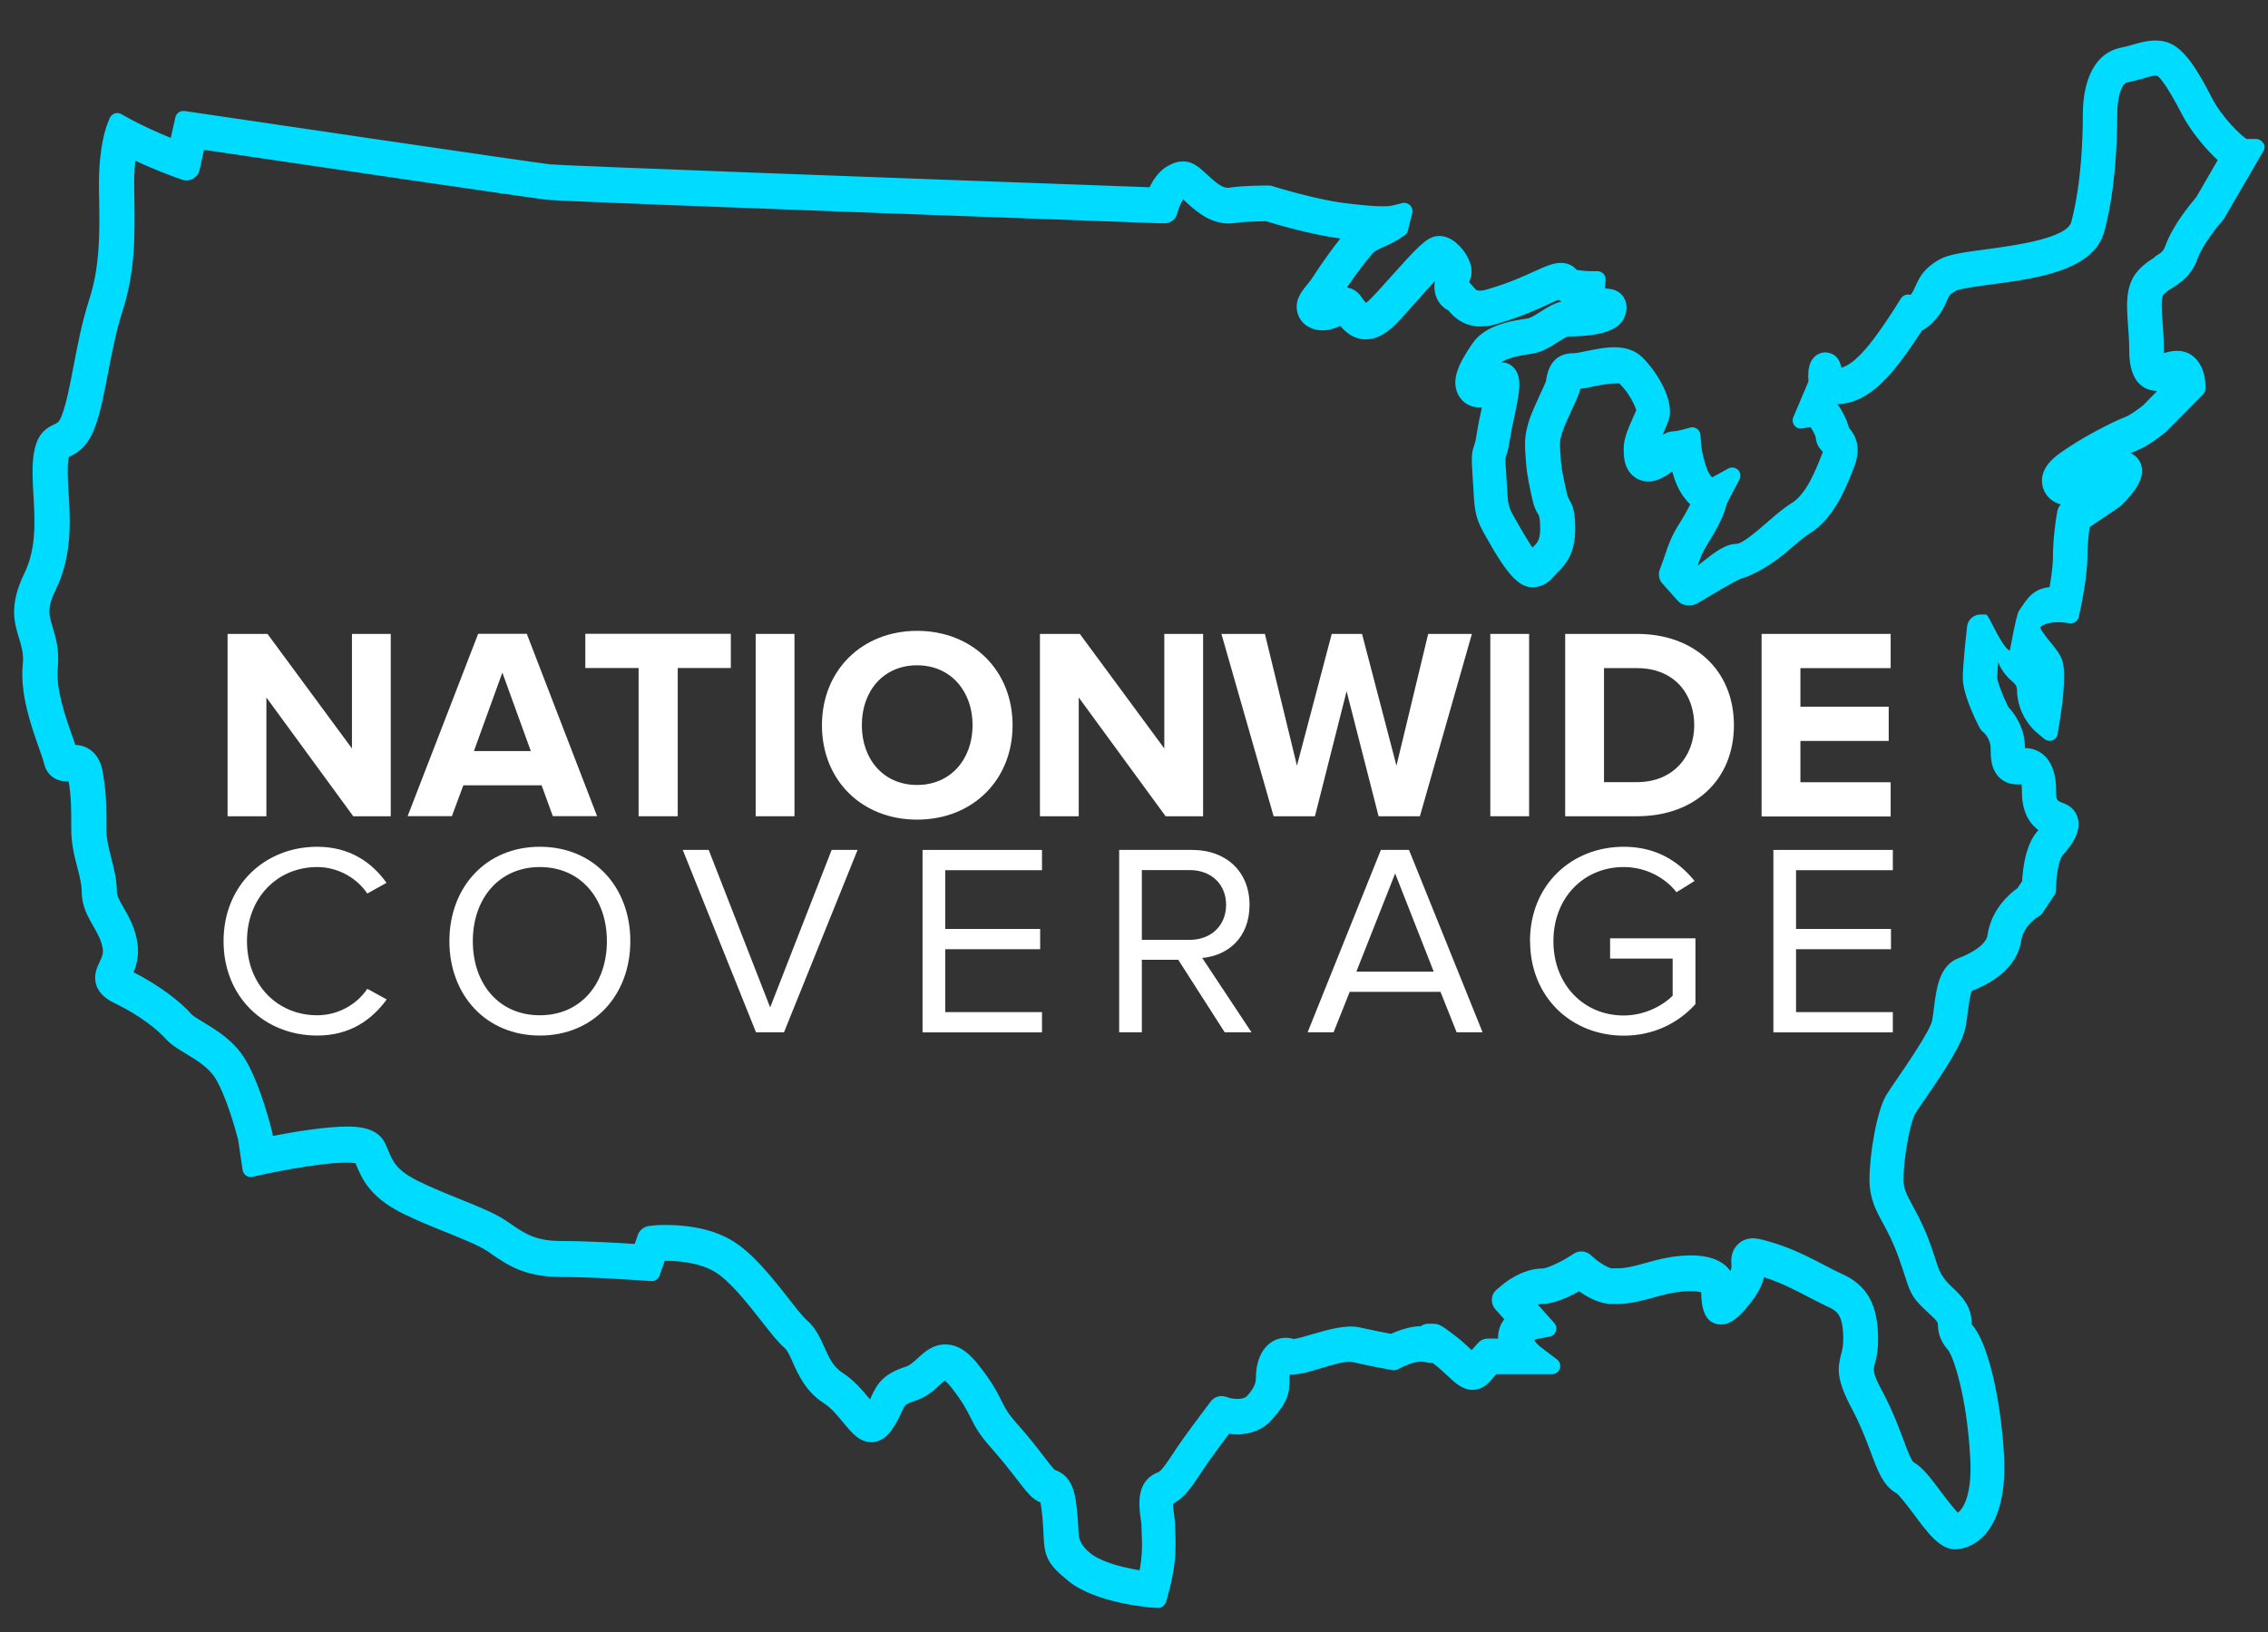
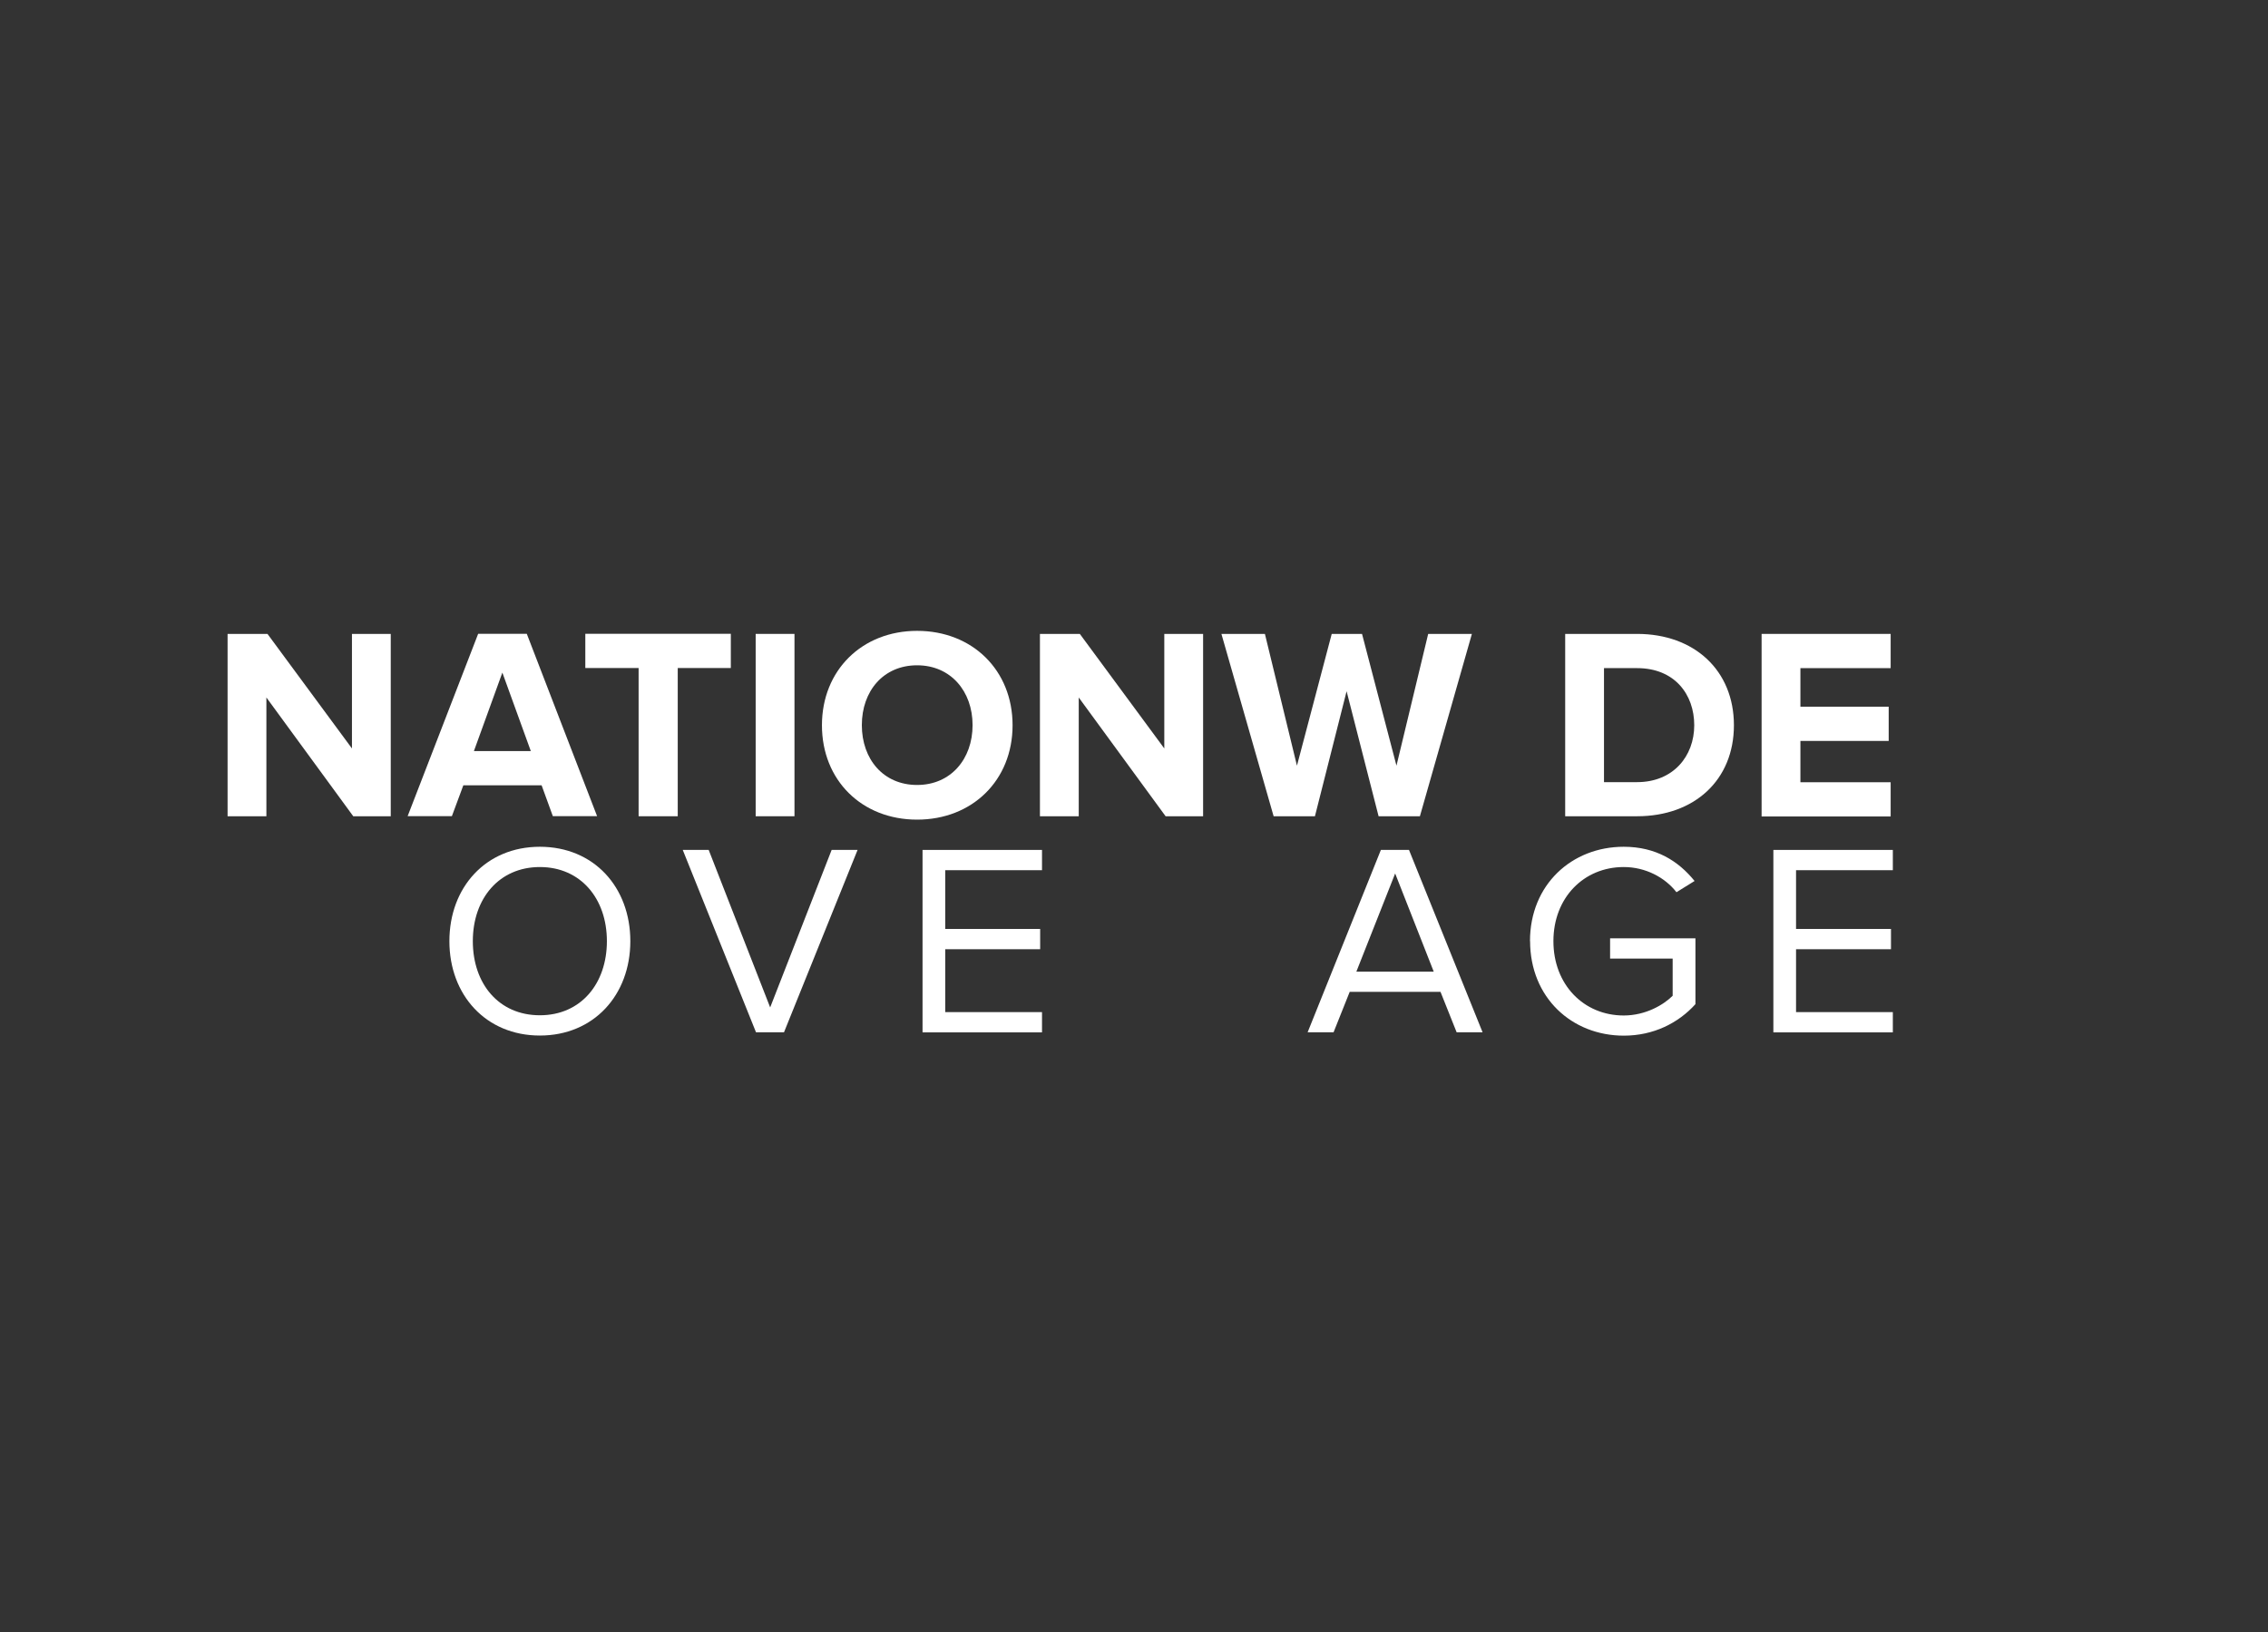
<svg xmlns="http://www.w3.org/2000/svg" id="Layer_1" data-name="Layer 1" width="2.89in" height="2.08in" viewBox="0 0 208.08 149.76">
  <rect x="0" y="0" width="208.08" height="149.76" fill="#333333" stroke="none" />
  <defs>
    <style>
      .cls-1 {
        fill: #fff;
      }

      .cls-2 {
        fill: #00DCFF;
      }
    </style>
  </defs>
  <path class="cls-1" d="M24.44,63.98v10.91h-3.56v-16.73h3.66l7.75,10.51v-10.51h3.56v16.73h-3.44l-7.98-10.91Z" />
  <path class="cls-1" d="M49.68,72.05h-7.17l-1.05,2.83h-4.06l6.47-16.73h4.46l6.45,16.73h-4.06l-1.03-2.83Zm-6.2-3.14h5.22l-2.61-7.2-2.61,7.2Z" />
  <path class="cls-1" d="M58.59,61.29h-4.89v-3.14h13.35v3.14h-4.87v13.6h-3.59v-13.6Z" />
  <path class="cls-1" d="M69.33,58.16h3.56v16.73h-3.56v-16.73Z" />
  <path class="cls-1" d="M84.14,57.88c5.07,0,8.76,3.61,8.76,8.66s-3.69,8.66-8.76,8.66-8.73-3.61-8.73-8.66,3.69-8.66,8.73-8.66Zm0,3.16c-3.09,0-5.07,2.36-5.07,5.49s1.98,5.49,5.07,5.49,5.09-2.38,5.09-5.49-2.01-5.49-5.09-5.49Z" />
  <path class="cls-1" d="M98.97,63.98v10.91h-3.56v-16.73h3.66l7.75,10.51v-10.51h3.56v16.73h-3.44l-7.98-10.91Z" />
  <path class="cls-1" d="M123.55,63.4l-2.91,11.49h-3.79l-4.79-16.73h3.99l2.94,12.09,3.19-12.09h2.78l3.16,12.09,2.91-12.09h4.01l-4.77,16.73h-3.79l-2.94-11.49Z" />
-   <path class="cls-1" d="M136.73,58.16h3.56v16.73h-3.56v-16.73Z" />
  <path class="cls-1" d="M143.6,58.16h6.6c5.24,0,8.88,3.34,8.88,8.38s-3.64,8.35-8.88,8.35h-6.6v-16.73Zm6.6,13.6c3.31,0,5.24-2.38,5.24-5.22s-1.81-5.24-5.24-5.24h-3.04v10.46h3.04Z" />
  <path class="cls-1" d="M161.62,58.16h11.84v3.14h-8.28v3.54h8.1v3.14h-8.1v3.79h8.28v3.14h-11.84v-16.73Z" />
-   <path class="cls-1" d="M20.51,86.35c0-5.14,3.79-8.66,8.6-8.66,2.96,0,5.02,1.43,6.35,3.31l-1.76,.98c-.95-1.41-2.68-2.43-4.59-2.43-3.66,0-6.45,2.81-6.45,6.8s2.78,6.8,6.45,6.8c1.91,0,3.64-1,4.59-2.43l1.78,.98c-1.4,1.91-3.41,3.31-6.37,3.31-4.82,0-8.6-3.51-8.6-8.66Z" />
  <path class="cls-1" d="M41.23,86.35c0-4.94,3.34-8.66,8.3-8.66s8.3,3.71,8.3,8.66-3.36,8.66-8.3,8.66-8.3-3.71-8.3-8.66Zm14.45,0c0-3.91-2.41-6.8-6.15-6.8s-6.15,2.89-6.15,6.8,2.38,6.8,6.15,6.8,6.15-2.91,6.15-6.8Z" />
  <path class="cls-1" d="M69.36,94.71l-6.72-16.73h2.38l5.64,14.45,5.64-14.45h2.38l-6.75,16.73h-2.58Z" />
  <path class="cls-1" d="M84.64,94.71v-16.73h10.96v1.86h-8.88v5.39h8.71v1.86h-8.71v5.77h8.88v1.86h-10.96Z" />
-   <path class="cls-1" d="M112.36,94.71l-4.26-6.65h-3.34v6.65h-2.08v-16.73h6.72c3.06,0,5.24,1.96,5.24,5.04s-2.06,4.67-4.34,4.87l4.52,6.82h-2.46Zm.13-11.69c0-1.88-1.35-3.19-3.34-3.19h-4.39v6.4h4.39c1.98,0,3.34-1.33,3.34-3.21Z" />
  <path class="cls-1" d="M133.64,94.71l-1.48-3.71h-8.33l-1.48,3.71h-2.38l6.72-16.73h2.58l6.75,16.73h-2.38Zm-5.64-14.57l-3.56,9.01h7.1l-3.54-9.01Z" />
  <path class="cls-1" d="M140.37,86.35c0-5.19,3.84-8.66,8.6-8.66,2.96,0,5.02,1.31,6.5,3.14l-1.66,1.03c-1.05-1.35-2.83-2.31-4.84-2.31-3.66,0-6.45,2.81-6.45,6.8s2.78,6.82,6.45,6.82c2.01,0,3.66-.98,4.49-1.81v-3.41h-5.74v-1.86h7.83v6.04c-1.56,1.73-3.84,2.89-6.57,2.89-4.77,0-8.6-3.49-8.6-8.68Z" />
  <path class="cls-1" d="M162.7,94.71v-16.73h10.96v1.86h-8.88v5.39h8.71v1.86h-8.71v5.77h8.88v1.86h-10.96Z" />
-   <path class="cls-2" d="M207.63,13.13c-.13-.23-.38-.38-.65-.38h-.87c-.54-.34-2.27-2.01-3.16-3.74-1.3-2.5-2.51-4.61-4.11-5.13-1-.32-1.98-.12-3,.17-.37,.11-.79,.23-1.29,.33-2.2,.45-3.46,2.7-3.46,6.19,0,2.17-.14,6.34-1.06,9.8-.41,1.52-5.38,2.18-7.78,2.5-2.01,.27-3.46,.46-4.3,.93-1.51,.85-1.91,1.77-2.21,2.45-.14,.32-.24,.55-.46,.81-.12-.04-.24-.05-.37-.02-.21,.04-.39,.16-.5,.34l-.33,.52c-.18,.28-1.76,2.82-3,4.21-.83,.93-1.5,1.45-2.15,1.63-.2-1.21-1.03-1.39-1.46-1.41-.45,0-.87,.22-1.16,.59-.34,.45-.47,1.13-.39,2.07l-1.39,3.29c-.11,.25-.07,.54,.1,.76s.45,.32,.72,.27l.76-.13c.19,.29,.42,.74,.48,.94,.03,.7,.44,1.13,.65,1.34-.01,.05-.04,.11-.07,.19l-.05,.12c-.56,1.43-1.42,3.58-2.74,4.39-.73,.44-1.47,1.09-2.27,1.78-.84,.73-2.26,1.96-2.79,1.96-1.03,0-2.1,.85-3.04,1.59-.16,.12-.35,.28-.53,.41,.23-.67,.44-1.23,.88-1.93,.55-.87,1.52-2.5,1.77-3.66,0,0,.04-.13,.21-.46l.98-1.85c.15-.29,.1-.65-.14-.89-.24-.23-.6-.28-.89-.12l-1.48,.81c-.15-.16-.36-.45-.49-.82-.21-.59-.48-1.55-.53-2.32l-.05-.76c-.02-.22-.13-.43-.32-.56-.18-.13-.42-.17-.63-.11l-.66,.18c-.39,.11-.72,.16-.8,.16-.39,0-.73,.13-1.06,.32,.03-.06,.05-.12,.07-.17,.18-.41,.35-.79,.47-1.13,.62-1.76-1.03-4.45-2.4-5.8-.64-.62-1.48-.93-2.59-.93-.87,0-1.74,.19-2.53,.35-.47,.1-.95,.2-1.19,.2-1.43,0-2.27,.81-2.51,2.41,0,.07-.02,.13-.03,.17-.04,.14-.32,.73-.5,1.12-.41,.9-.88,1.91-1.09,2.63-.4,1.36-.38,1.99-.21,3.96,.08,.97,.32,2.04,.57,3.17,.16,.7,.33,1,.5,1.28,.1,.15,.16,.25,.19,.84,.09,1.52-.19,1.78-.7,2.25-.33-.5-.88-1.39-1.65-2.76-.52-.94-.59-1.06-.68-2.8-.02-.46-.05-.92-.08-1.35-.09-1.26-.07-1.31-.02-1.44,.1-.25,.2-.56,.32-1.29,.17-1.06,.29-1.63,.43-2.25,.11-.5,.22-1.02,.36-1.83,.23-1.28,.15-2.06-.26-2.63-.31-.42-.78-.67-1.28-.63,.4-.33,1.34-.6,2.8-.8,.92-.13,1.74-.65,2.4-1.07,.27-.17,.78-.5,.93-.52,2.91,0,4.64-.56,5.14-1.68,.3-.68,.31-1.29,.02-1.82-.4-.73-1.09-.88-1.77-.9,0-.03,0-.06,0-.08l.06-.7c.02-.21-.05-.42-.2-.57-.14-.15-.34-.24-.55-.24h-.63c-.58,0-1.11-.09-1.28-.12-.34-.41-.84-.64-1.43-.64-.73,0-1.48,.34-2.16,.65l-.47,.21c-.79,.36-2.11,.97-4.1,1.56-.35,.11-.59,.13-.72,.13-.3,0-.35-.06-.61-.37-.1-.12-.22-.26-.37-.4,.02-.05,.03-.1,.05-.15,.04-.11,.07-.22,.1-.31,.19-.63,.02-1.38-.48-2.17-.25-.38-1.14-1.62-2.4-1.62-.14,0-.27,.02-.4,.04-.86,.19-1.74,1.11-4.06,3.71-.68,.77-1.33,1.49-1.83,2-.22,.22-.37,.34-.46,.39-.12-.13-.28-.36-.35-.46l-.08-.12c-.33-.47-.79-.76-1.31-.83,.78-1.15,1.77-2.46,2.33-3.09,.25-.29,.58-.43,1.06-.64,.47-.21,1.06-.47,1.73-.94l.19-.13c.15-.1,.25-.25,.29-.43l.4-1.61c.06-.25-.01-.52-.2-.71-.19-.18-.45-.26-.71-.2l-.92,.23c-.1,.02-.34,.07-.85,.07-.79,0-1.88-.09-3.55-.3-2.68-.33-6.46-1.51-6.69-1.58-.07-.02-.23-.03-.3-.03-.09,0-2.34,0-3.54,.2-.49,.08-1.01-.22-1.94-1.09l-.11-.1c-.7-.65-1.3-1.22-2.23-1.22-.44,0-.88,.13-1.39,.42-.79,.44-1.32,1.23-1.67,1.95-24.81-.9-53.91-1.98-54.99-2.1-1.47-.16-29.75-4.33-33.04-4.82l-.51-.07c-.39-.05-.76,.2-.84,.58l-.42,1.88c-1.1-.45-2.63-1.11-4-1.88l-.54-.3c-.19-.11-.41-.13-.62-.05-.2,.07-.37,.23-.45,.43l-.24,.61c-.03,.08-.74,1.89-.74,5.36,0,.5,0,1.01,.02,1.64,.04,2.78,.09,5.92-.9,8.98-.68,2.09-1.09,4.27-1.46,6.2-.33,1.72-.64,3.34-1.06,4.45-.24,.64-.39,.7-.71,.85-1.03,.47-1.7,1.15-1.92,3.08-.12,1.05-.05,2.19,.02,3.41,.13,2.28,.29,4.87-.84,7.19-1.41,2.9-.92,4.52-.48,5.95,.23,.77,.44,1.43,.34,2.4-.27,2.69,.78,5.65,1.47,7.61,.21,.58,.4,1.13,.47,1.43,.26,1.15,1.16,1.75,2.27,1.67,.24,1.49,.24,2.51,.24,4.44,0,1.31,.29,2.46,.56,3.48,.21,.8,.4,1.56,.4,2.23,0,1.31,.57,2.29,1.07,3.16,.38,.66,.74,1.29,.86,2.06,.07,.44-.09,.78-.29,1.21-.25,.53-.58,1.25-.31,2.11,.29,.9,1.09,1.38,1.67,1.66,2.29,1.1,3.95,2.44,4.68,3.26,.49,.55,1.18,.97,1.9,1.4,.98,.59,2.09,1.26,2.72,2.31,.89,1.49,1.71,4.25,2.05,5.58l.41,2.77c.03,.21,.15,.39,.32,.51s.38,.16,.59,.11l.58-.13c.22-.05,5.32-1.17,8.04-1.17,.41,0,.67,.03,.82,.05l.04,.09c.56,1.34,1.27,3.01,4.25,4.5,1.33,.66,2.78,1.25,4.06,1.76,1.46,.59,2.98,1.2,3.75,1.72l.39,.27c1.51,1.03,3.06,2.1,6.37,2.1,3.08,0,7.81,.35,7.86,.35l.42,.03c.33,.02,.65-.18,.76-.5l.48-1.36c.99-.01,2.99,.1,4.49,.95,1.41,.79,3.07,2.91,4.42,4.63,.84,1.07,1.5,1.91,2.05,2.38,.29,.24,.54,.8,.8,1.39,.5,1.12,1.19,2.65,2.83,3.71,.68,.43,1.26,1.14,1.77,1.76,.77,.94,1.5,1.82,2.6,1.82,.48,0,1.19-.19,1.83-1.08,.51-.71,.76-1.29,.95-1.71,.28-.63,.32-.71,1.24-1.01,1.04-.33,1.74-.98,2.26-1.46,.14-.13,.33-.3,.45-.39,.11,.08,.33,.27,.65,.69,1.01,1.3,1.38,2.04,1.71,2.69,.37,.75,.76,1.52,1.85,2.74,1.08,1.22,1.76,2.1,2.31,2.81,.41,.54,.76,1,1.19,1.47,.4,.45,.78,.67,1.07,.78,.04,.21,.1,.59,.17,1.27,.07,.69,.09,1.24,.11,1.67,.08,2.01,.32,2.69,2.31,4.29,2.45,1.97,7.17,2.38,7.71,2.42l.44,.03s.04,0,.05,0c.33,0,.62-.22,.72-.54l.14-.47c.29-.99,.49-1.93,.62-2.88,.17-1.33,.13-2.32,.1-3.08,0-.2-.02-.38-.02-.53,0-.41-.06-.84-.11-1.22-.03-.18-.08-.58-.09-.84,1.06-.54,1.76-1.6,2.57-2.82l.26-.39c.63-.95,1.73-2.43,2.32-3.21,.22,.03,.47,.05,.73,.05,1.31,0,2.42-.46,3.19-1.33,1.49-1.67,1.63-2.37,1.63-3.81,0-.14,0-.26,.02-.36,.74,.07,1.71-.21,2.85-.56,.89-.27,1.99-.6,2.65-.6,.12,0,.18,.01,.21,.02,1.5,.34,3.3,.68,3.54,.72l.18,.03c.17,.03,.35,0,.5-.08l.17-.09c.36-.2,1.32-.62,1.98-.62,.12,0,.19,.01,.24,.03,.29,.08,.55,.12,.79,.1l.06,.05c.51,.38,.92,.77,1.3,1.12,.71,.67,1.39,1.3,2.3,1.3,.6,0,1.15-.27,1.63-.81l.56-.63h5.11c.32,0,.61-.21,.71-.51s0-.64-.26-.84l-1.54-1.17c-.12-.09-.38-.33-.57-.62,.1-.04,.22-.07,.34-.1l1.1-.21c.27-.05,.48-.24,.57-.5,.09-.26,.03-.54-.15-.74l-1.51-1.69c.14-.04,.27-.06,.39-.06,1.08,0,2.46-.64,3.4-1.16,.75,.53,1.87,1.16,2.97,1.16,1.42,0,1.86-.03,4.48-.76,.97-.27,1.95-.42,2.76-.42,.49,0,.81,.06,.99,.11,.01,1.13,.17,2.95,1.83,2.95,.83,0,1.62-.59,2.74-2.03,.61-.79,1.01-1.55,1.19-2.3,1.52,.47,2.93,1.21,4.21,1.88,.59,.31,1.14,.59,1.64,.82,.89,.4,1.42,.8,1.42,3,0,.62-.1,1-.2,1.39-.34,1.3-.44,2.29,1.01,5.01,.78,1.46,1.29,2.82,1.7,3.92,.65,1.74,1.17,3.12,2.33,3.77,.3,.17,1.15,1.3,1.62,1.93,1.29,1.74,2.41,3.24,3.78,3.24,1.04,0,2.08-.54,2.87-1.47,.87-1.04,1.86-3.12,1.64-7.15-.3-5.37-1.52-10.39-2.9-11.94-.04-.04-.05-.07-.06-.07,0-.04,0-.09,0-.16-.04-.83-.19-1.75-1.61-3.08l-.26-.25q-.94-.87-1.27-1.92c-.14-.45-.35-1.08-.65-1.93-.59-1.65-1.17-2.71-1.64-3.58-.55-1.01-.83-1.52-.83-2.36,0-2.05,.63-5.3,1.07-6.05,.14-.24,.47-.71,.87-1.3,1.9-2.76,3.49-5.17,3.76-6.68,.08-.45,.14-.91,.2-1.37,.07-.52,.2-1.56,.36-1.92,3.37-1.31,4.33-3.23,4.54-4.61,.21-1.4,1.54-2.2,1.55-2.2l.12-.07c.1-.06,.19-.14,.25-.23l1.15-1.72c.08-.12,.13-.27,.13-.42v-.21c0-1.21,.29-2.63,.6-2.98,.79-.89,1.67-2.08,1.42-3.29-.14-.69-.61-1.22-1.31-1.48-.67-.25-.71-.27-.71-1.19,0-3.53-2.13-3.88-2.86-3.89v-.04c0-1.93-1.07-3.25-1.53-3.72-.58-1.19-1.01-2.4-1.01-2.71,0-.28,.03-.77,.08-1.4,.41,.98,.96,1.47,1.37,1.83q.36,.31,.36,.64c0,2.39,1.59,3.79,1.77,3.95l.74,.62c.21,.17,.49,.22,.74,.13,.25-.09,.44-.32,.48-.58l.17-1.02c.21-1.28,.65-4.4,.28-5.65-.19-.64-.65-1.2-1.13-1.78-.24-.29-.84-1.03-.92-1.34,.2-.23,.74-.47,1.68-.47,.3,0,.51,.03,.52,.03l.5,.07c.38,.05,.75-.2,.84-.58l.12-.56c.07-.31,.67-3.1,.67-4.96,0-1.04,.12-2.11,.21-2.73l2.74-1.85,.13-.11c1.46-1.4,2.08-2.55,1.91-3.52-.1-.59-.49-1.08-1.04-1.3,.24-.11,.44-.19,.59-.25,1.17-.44,2.55-1.61,2.66-1.7l3.41-3.44c.14-.14,.22-.33,.22-.53v-.29c0-1.58-.89-3.18-2.59-3.18-.46,0-.87,.11-1.22,.21,0-.07,0-.15,0-.24,0-.95-.07-1.81-.12-2.58-.08-1-.17-2.25,.08-2.54,.22-.25,.51-.43,.85-.65,.73-.46,1.72-1.09,2.29-2.67,.44-1.25,1.79-2.92,2.31-3.51,.03-.04,.06-.08,.09-.12l3.63-6.23c.14-.23,.14-.52,0-.75Zm-9.95,10.48c-.42,.27-1,.63-1.52,1.22-1.2,1.34-1.06,3.14-.92,5.04,.05,.7,.11,1.48,.11,2.32,0,3.15,1.59,3.66,2.57,3.68l-1.27,1.29c-.51,.42-1.25,.95-1.69,1.11-1.08,.41-4.16,1.95-6.17,3.46-1.49,1.12-1.57,2.23-1.37,2.96,.11,.41,.48,1.26,1.65,1.59-.17,.18-.28,.4-.32,.64l-.05,.29c-.06,.33-.35,2.1-.35,3.91,0,.81-.17,1.96-.31,2.75-1.58,.16-2.1,1.12-2.82,2.2-.14,.2-.36,1.26-.55,2.19-.13,.68-.24,1.28-.28,1.45-.83-.45-1.92-3.33-2.17-3.33h-.51c-.64,0-1.17,.48-1.24,1.11l-.06,.58c-.08,.7-.33,3.06-.33,4.13,0,1.34,.93,3.37,1.49,4.47l.06,.11c.08,.15,.18,.28,.3,.38l.08,.06s.62,.57,.62,1.4c0,.97,.09,1.54,.32,2.03,.39,.84,1.16,1.32,2.11,1.32,.11,0,.23,0,.4-.02,.02,.13,.04,.32,.04,.59,0,1.69,.49,2.86,1.52,3.62-.03,.03-.05,.06-.08,.09-1.08,1.21-1.35,3.34-1.42,4.6l-.44,.65c-.77,.54-2.39,1.96-2.74,4.32-.13,.85-1.44,1.63-2.63,2.08-1.77,.66-2.04,2.71-2.27,4.52-.05,.4-.1,.82-.17,1.2-.17,.93-2.49,4.3-3.25,5.41-.44,.64-.78,1.14-.96,1.44-.87,1.46-1.54,5.39-1.54,7.78,0,1.72,.6,2.82,1.24,3.99,.41,.76,.92,1.7,1.42,3.1,.29,.81,.48,1.4,.62,1.83,.55,1.71,.73,1.99,2.16,3.32l.26,.24c.56,.52,.56,.63,.57,.78,.02,.48,.06,1.36,.91,2.32,.48,.53,1.74,4.14,2.06,9.89,.18,3.19-.54,4.42-.86,4.8-.11,.13-.2,.21-.28,.26-.25-.25-.7-.79-1.52-1.88-.92-1.23-1.71-2.3-2.57-2.77-.22-.21-.7-1.49-.93-2.12-.45-1.19-1-2.67-1.88-4.31-.93-1.74-.86-1.99-.72-2.54,.13-.5,.31-1.19,.31-2.26,0-3.17-.99-4.98-3.32-6.02-.43-.19-.92-.45-1.52-.76-1.4-.73-3.14-1.64-5.09-2.19-.79-.22-1.15-.32-1.56-.32-.61,0-1.15,.26-1.53,.72-.53,.66-.46,1.38-.44,1.69,.01,.13,.03,.31-.09,.6-.51-.73-1.55-1.44-3.62-1.44-1.08,0-2.34,.19-3.58,.54-2.32,.65-2.52,.65-3.66,.65-.27,0-1.09-.45-1.67-.97l-.31-.27c-.42-.37-1.04-.42-1.51-.12l-.34,.22c-.9,.58-2.16,1.15-2.54,1.15-1.94,0-3.63,1.44-3.69,1.5l-.53,.44c-.26,.22-.42,.53-.44,.87-.02,.33,.09,.67,.31,.92l.83,.93c-.09,.12-.18,.25-.25,.38-.23,.43-.34,.91-.31,1.39h-.93c-.36,0-.7,.15-.93,.42l-.57,.64s-.07-.06-.1-.09c-.4-.38-.91-.85-1.55-1.33-1.16-.87-1.34-1-1.97-1h-.35c-.25,0-.49,.08-.69,.22-1.04,.02-2.11,.42-2.75,.71-.68-.13-1.84-.36-2.86-.59-1.21-.27-2.83,.17-4.41,.64-.48,.14-1.27,.38-1.62,.42-.25-.07-.51-.11-.75-.11-1.37,0-2.75,1.16-2.75,3.75q0,.69-.79,1.57c-.17,.19-.46,.29-.89,.29-.4,0-.73-.09-.73-.09h0l-.35-.11c-.5-.16-1.06,0-1.38,.43l-.27,.36c-.59,.78-2.06,2.73-2.9,3.98l-.27,.41c-.53,.8-1.08,1.63-1.39,1.75-2.09,.78-1.76,3.12-1.59,4.32,.04,.25,.07,.49,.07,.68,0,.2,0,.42,.02,.72,.03,.63,.06,1.42-.07,2.46-.03,.27-.08,.54-.13,.81-2.07-.34-3.7-.9-4.51-1.56q-1.05-.84-1.09-1.83c-.02-.48-.04-1.09-.12-1.87-.16-1.65-.33-3.35-2.08-3.96-.36-.4-.67-.81-1.06-1.32-.57-.74-1.28-1.67-2.43-2.96-.8-.9-1.03-1.35-1.37-2.03-.39-.79-.84-1.68-2.06-3.24-.71-.91-1.7-1.95-3.1-1.95-1.17,0-1.96,.73-2.53,1.26-.38,.35-.71,.66-1.1,.78-2.09,.67-2.65,1.61-3.17,2.76-.04,.08-.07,.17-.11,.25l-.03-.04c-.63-.76-1.41-1.71-2.51-2.42-.84-.54-1.21-1.36-1.63-2.3-.39-.86-.82-1.84-1.68-2.56-.3-.26-.97-1.1-1.61-1.93-1.51-1.92-3.39-4.32-5.35-5.42-1.97-1.11-4.3-1.34-5.91-1.34-.7,0-1.15,.04-1.18,.05l-.35,.04c-.48,.05-.89,.37-1.05,.82l-.29,.83c-1.51-.1-4.5-.27-6.72-.27-2.37,0-3.35-.67-4.71-1.61l-.34-.23c-1.05-.71-2.56-1.32-4.33-2.03-1.29-.52-2.62-1.06-3.82-1.66-1.94-.97-2.27-1.76-2.73-2.87-.07-.17-.14-.34-.22-.51-.71-1.59-2.75-1.59-3.52-1.59-2,0-4.95,.5-6.81,.86l-.03-.23s-.02-.12-.03-.14c-.11-.43-1.07-4.29-2.44-6.6-1.03-1.74-2.57-2.67-3.81-3.42-.44-.27-1-.6-1.17-.8-1.14-1.28-3.16-2.74-5.3-3.83,.26-.63,.53-1.52,.36-2.68-.21-1.41-.8-2.43-1.28-3.26-.34-.59-.61-1.06-.61-1.45,0-1.1-.26-2.11-.51-3.08-.22-.87-.45-1.76-.45-2.63,0-2.26,0-3.39-.35-5.35-.26-1.46-1.19-2.35-2.5-2.41-.09-.29-.2-.6-.32-.93-.59-1.67-1.48-4.2-1.29-6.13,.16-1.65-.19-2.81-.47-3.74-.35-1.13-.54-1.76,.29-3.45,1.52-3.12,1.33-6.32,1.17-8.9-.06-1.06-.12-2.06-.04-2.81,.02-.22,.05-.37,.07-.46,.58-.26,1.65-.76,2.36-2.64,.53-1.38,.87-3.16,1.23-5.05,.35-1.82,.74-3.87,1.35-5.76,1.17-3.6,1.11-7.05,1.07-10.09,0-.55-.02-1.08-.02-1.58,0-.73,.04-1.42,.1-2.06,1.86,.87,3.49,1.46,3.69,1.53l.58,.21c.33,.12,.71,.09,1.02-.08,.31-.17,.54-.47,.61-.82l.41-1.83c9.4,1.38,30.17,4.44,31.49,4.58,1.69,.19,55.58,2.13,56.13,2.15h.41c.58,.05,1.08-.3,1.25-.87l.14-.46c.09-.3,.26-.62,.42-.85,.06,.05,.12,.11,.17,.16l.11,.1c1.08,1.01,2.3,1.94,3.9,1.94,.21,0,.41-.02,.62-.05,.63-.1,1.88-.15,2.8-.15,1.04,.32,4.24,1.25,6.81,1.58-.86,1.09-1.9,2.56-2.51,3.52-.19,.3-.4,.55-.6,.8-.46,.56-1.15,1.4-.8,2.57,.14,.46,.56,1.27,1.81,1.5,.76,.14,1.5-.1,2.1-.37,.52,.63,1.25,1.23,2.35,1.23,.91,0,1.8-.45,2.71-1.37,.56-.56,1.24-1.33,1.96-2.14,.34-.38,1.04-1.17,1.65-1.83-.07,.5-.06,1.06,.2,1.61,.22,.48,.59,.85,1.04,1.08,.38,.44,1.25,1.47,2.96,1.47,.5,0,1.02-.08,1.59-.26,2.19-.66,3.64-1.32,4.5-1.72l.45-.21c.13-.06,.38-.17,.6-.26,.09,.06,.18,.11,.28,.16-.71,.17-1.34,.57-1.91,.93-.36,.23-.91,.58-1.17,.62-2.01,.28-4.02,.76-5.08,2.29-1.24,1.8-1.95,3.26-1.38,4.57,.38,.87,1.2,1.37,2.24,1.31-.02,.1-.04,.2-.07,.31-.14,.64-.27,1.25-.45,2.38-.08,.49-.15,.68-.2,.83-.23,.63-.25,1.06-.14,2.7,.03,.39,.05,.8,.08,1.29,.12,2.34,.28,2.8,1.12,4.3,1.96,3.51,3.04,4.69,4.3,4.69,.69,0,1.34-.3,1.83-.85,.13-.15,.26-.28,.41-.44,.9-.93,1.83-1.9,1.66-4.79-.06-1.08-.26-1.5-.51-1.94-.1-.17-.17-.31-.27-.75-.22-1-.44-1.94-.5-2.67-.15-1.91-.12-2.01,.09-2.71,.15-.5,.6-1.48,.93-2.19,.36-.79,.56-1.22,.66-1.55,.03-.1,.05-.2,.07-.31,.4-.05,.83-.14,1.3-.24,1.41-.3,2.19-.29,2.31-.25,.92,.9,1.43,2.04,1.54,2.44-.08,.21-.19,.45-.31,.71-.43,.98-.84,1.9-.84,2.79,0,.37,0,.82,.11,1.27,.18,.71,.6,1.27,1.2,1.56,.61,.3,1.33,.29,2.03-.03,.4-.18,.76-.42,1.11-.68,.08,.29,.17,.57,.27,.85,.15,.42,.57,1.41,1.38,2.17-.25,.53-.62,1.18-1.04,1.84-.7,1.1-1,1.99-1.29,2.86-.09,.28-.19,.57-.31,.88l-.15,.4c-.17,.44-.08,.93,.23,1.28l1.41,1.58c.26,.29,.62,.44,1.01,.42h.24c.32-.03,.4-.08,1.01-.44,2.78-1.67,3.39-1.95,3.53-1.99,1.33-.39,2.96-1.37,4.46-2.67,.69-.6,1.33-1.16,1.84-1.47,2.23-1.37,3.33-4.14,4.05-5.97l.04-.12c.56-1.42,.41-2.63-.45-3.6-.17-.62-.55-1.49-1.07-2.19,1.69-.05,3.19-.91,4.83-2.75,1.02-1.14,2.13-2.78,2.92-4,.31-.16,.63-.39,.97-.73,.79-.77,1.11-1.52,1.32-2.01,.2-.47,.26-.59,.83-.92,.33-.18,2.2-.44,3.21-.57,4.21-.56,9.44-1.26,10.41-4.88,1.03-3.84,1.18-8.34,1.18-10.69,0-1.61,.38-2.86,.92-2.97,.6-.12,1.1-.26,1.54-.39,.72-.21,1.01-.27,1.22-.2,.09,.04,.65,.41,2.28,3.56,.71,1.37,2.04,3.05,3.26,4.16l-1.98,3.41c-.49,.57-2.15,2.57-2.82,4.44-.18,.51-.39,.65-.97,1.01Zm-74.71,5.77h0v0Z" />
</svg>